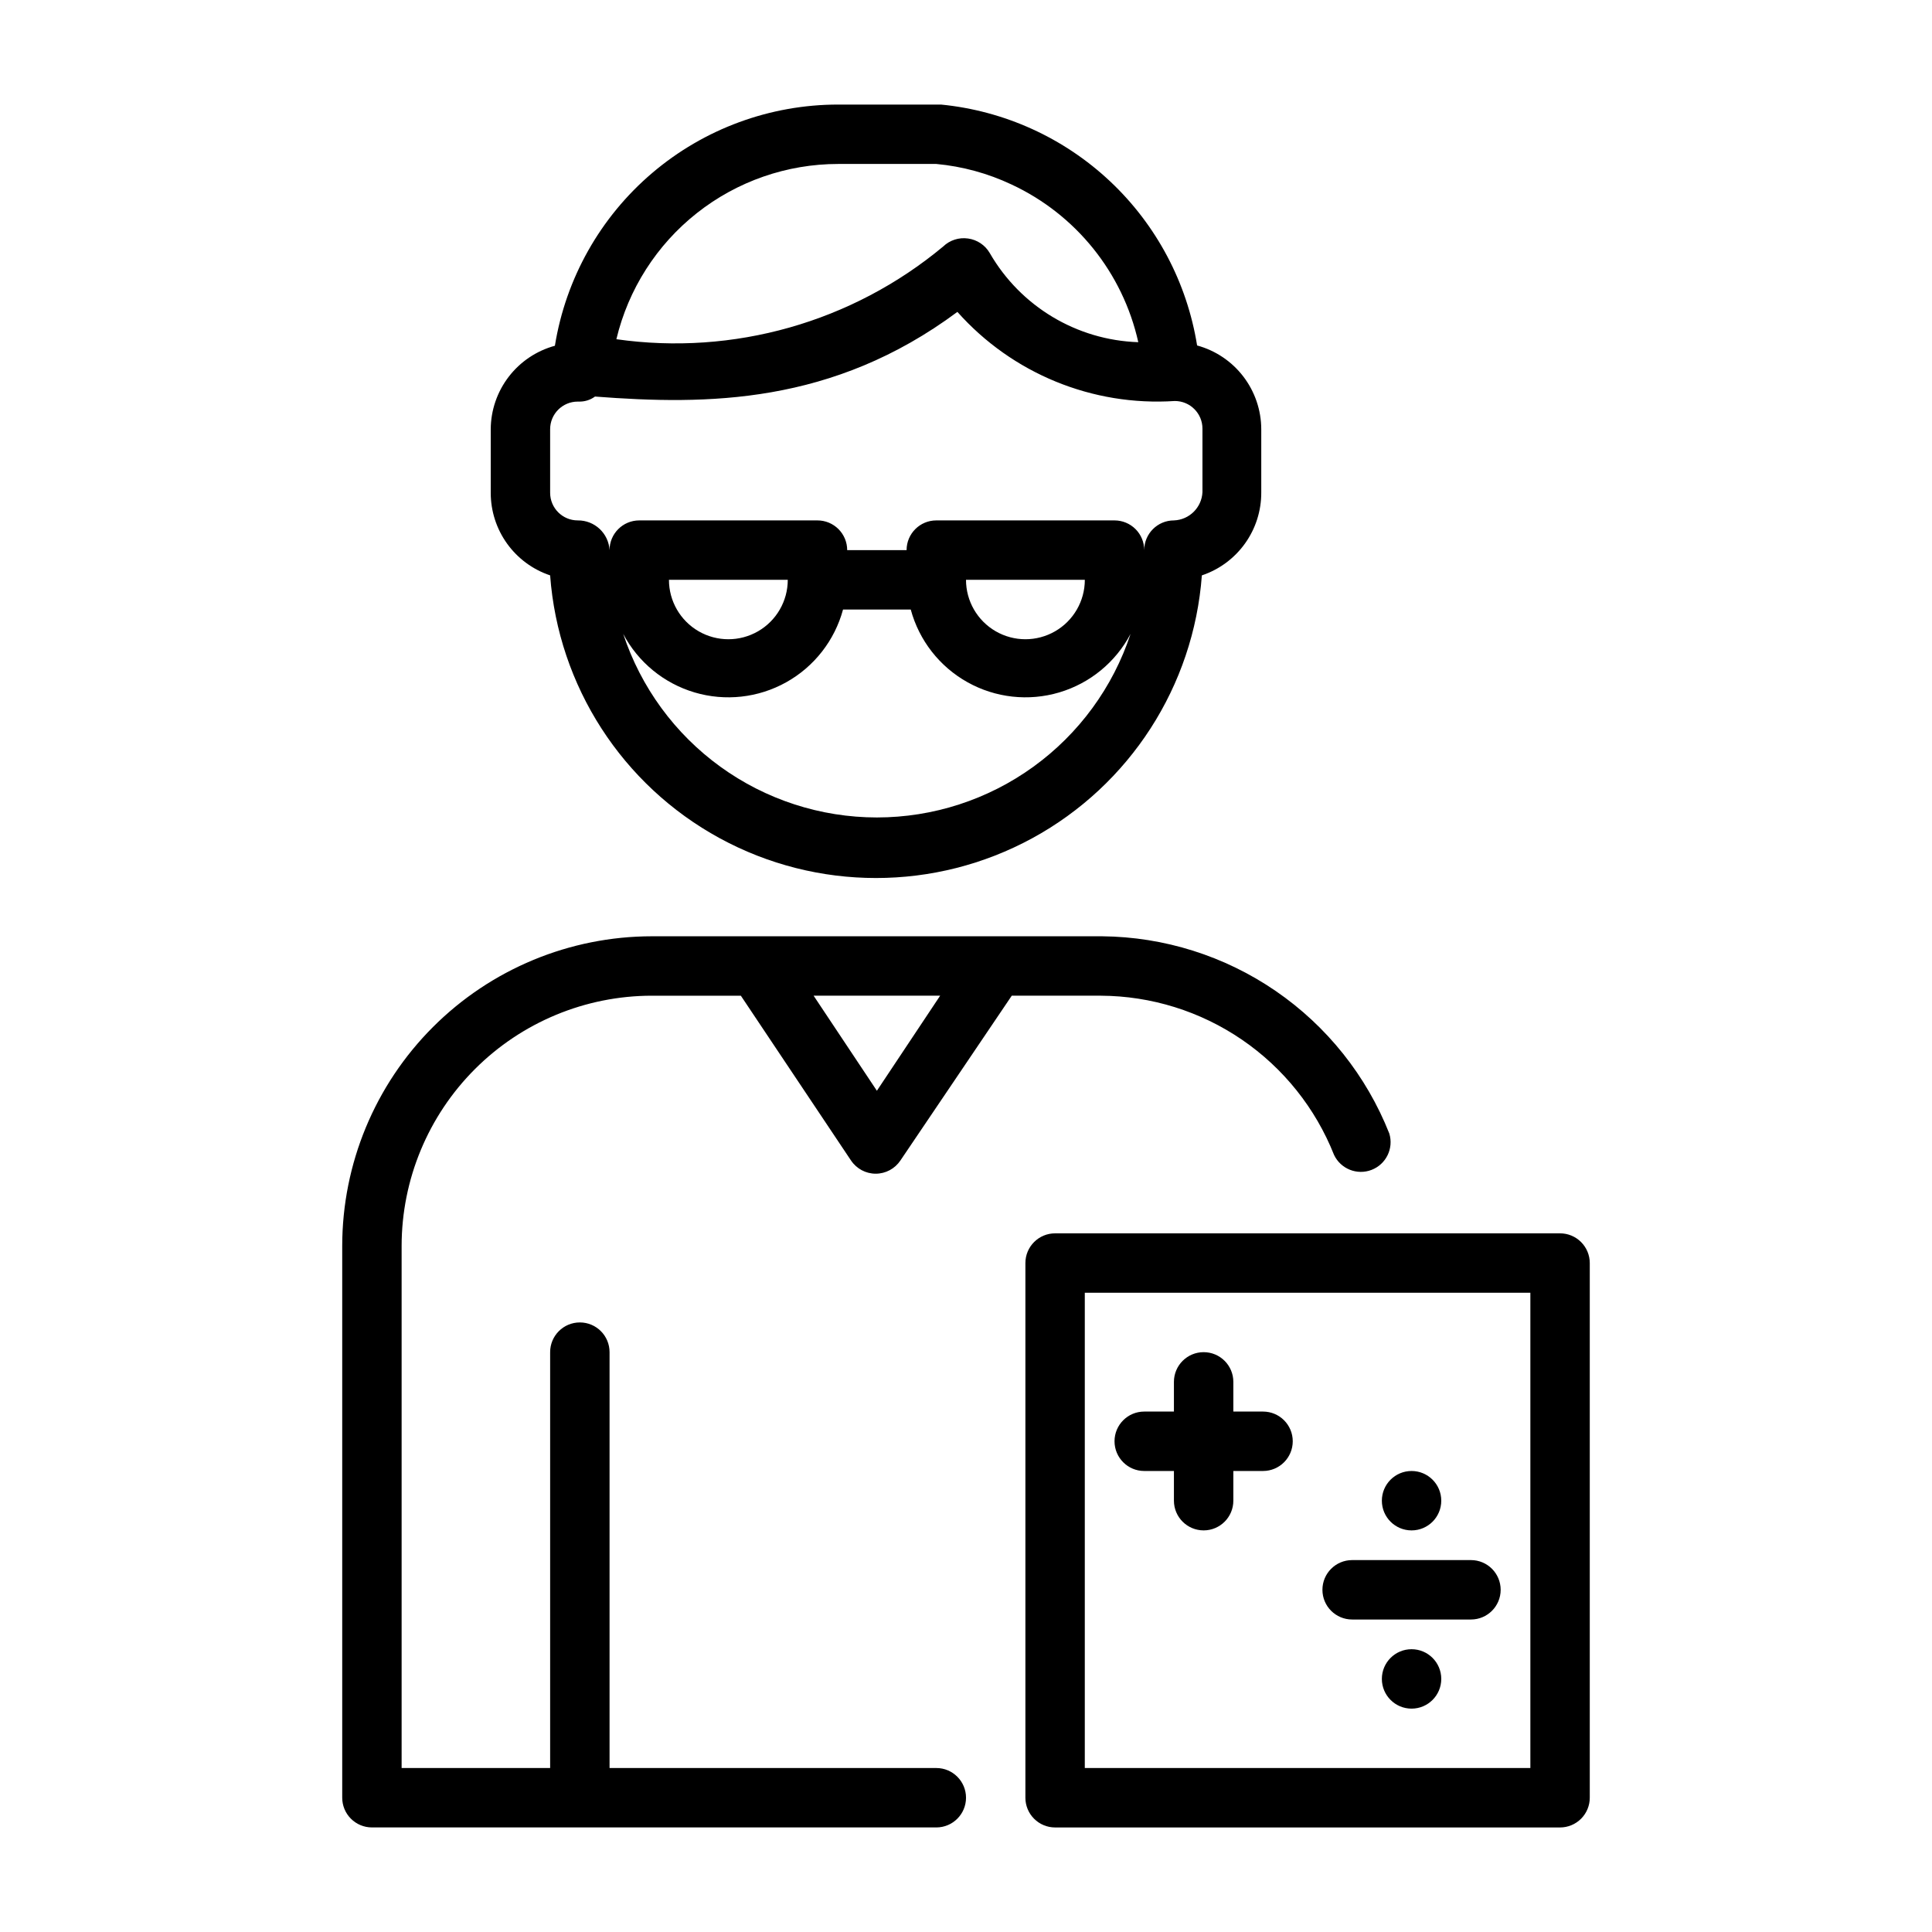
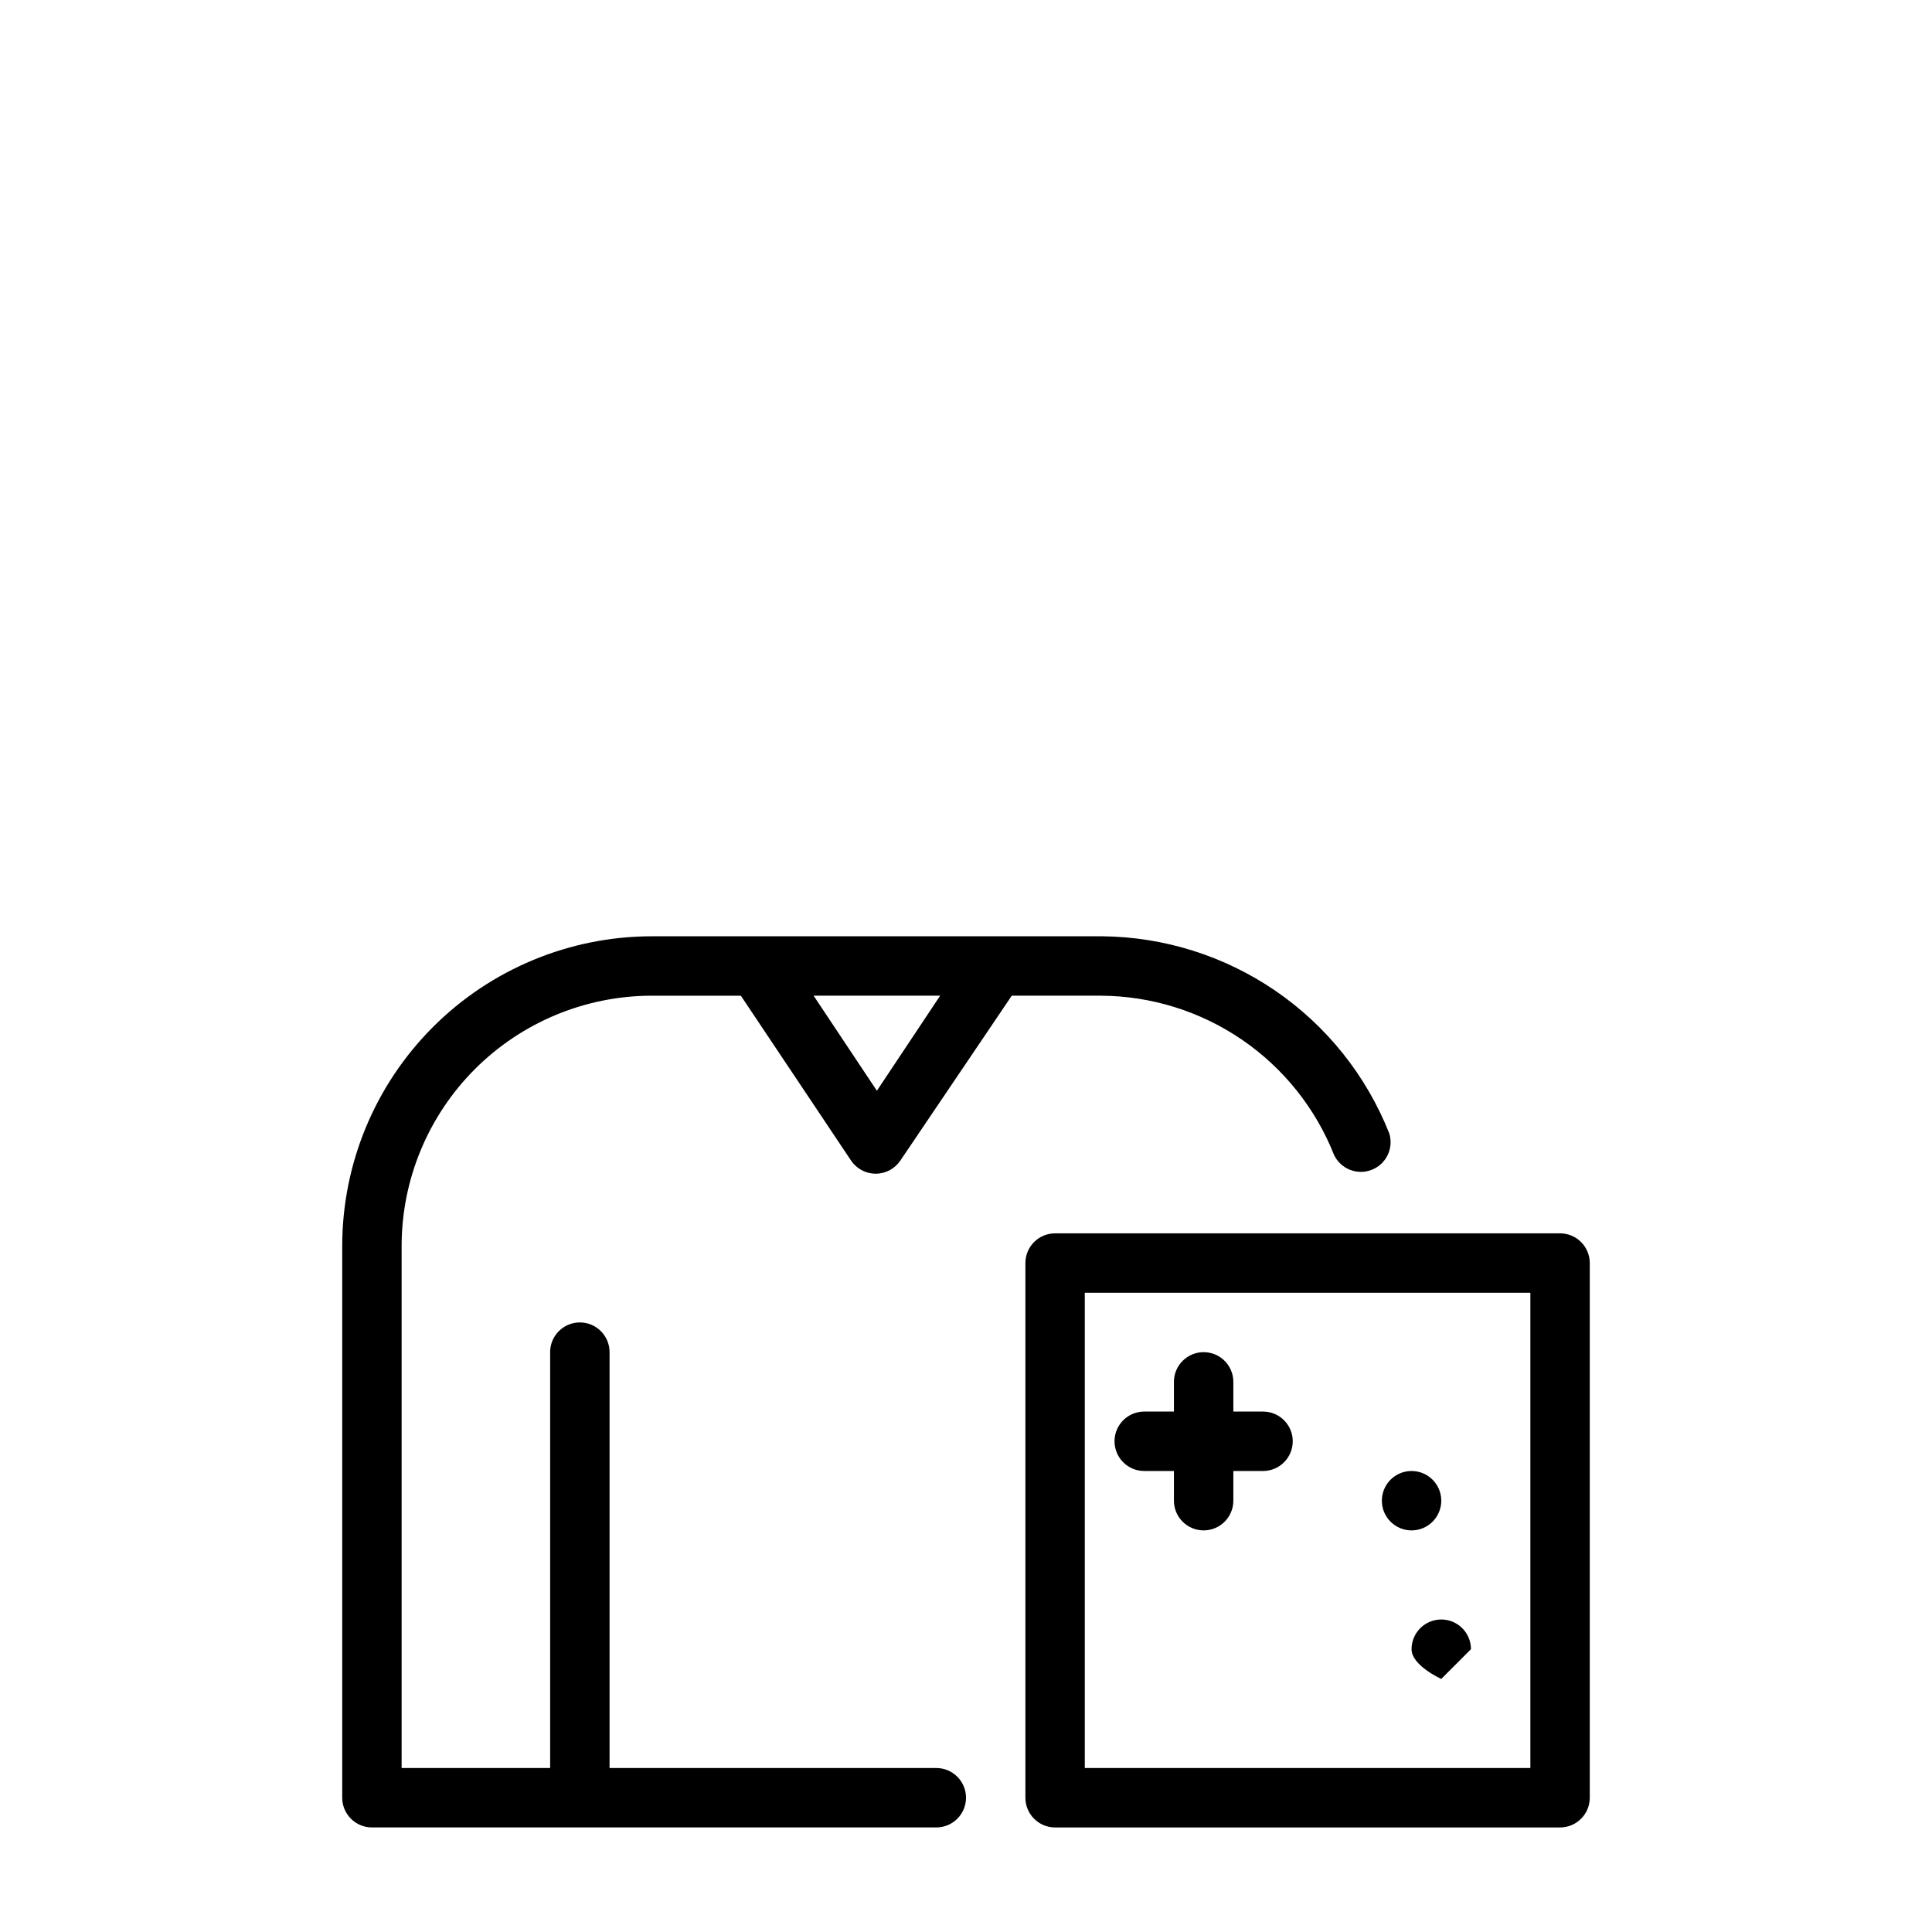
<svg xmlns="http://www.w3.org/2000/svg" fill="#000000" width="800px" height="800px" version="1.1" viewBox="144 144 512 512">
  <g>
-     <path d="m289.79 296.48c2.172 29.34 19.09 55.566 44.922 69.645 25.828 14.078 57.039 14.078 82.871 0s42.75-40.305 44.922-69.645c4.598-1.539 8.598-4.492 11.422-8.434 2.828-3.941 4.34-8.676 4.32-13.527v-16.77c-0.012-5.051-1.684-9.957-4.754-13.969-3.07-4.012-7.375-6.902-12.25-8.23-2.668-16.641-10.773-31.934-23.047-43.484-12.277-11.551-28.035-18.707-44.809-20.355h-6.769-20.469c-18.07-0.008-35.555 6.422-49.316 18.137-13.762 11.711-22.902 27.941-25.781 45.781-4.863 1.324-9.156 4.203-12.227 8.199-3.07 3.996-4.75 8.883-4.777 13.922v16.848c-0.004 4.836 1.516 9.555 4.34 13.48 2.828 3.93 6.816 6.867 11.402 8.402zm86.594 64.156c-14.898-0.008-29.414-4.715-41.48-13.449-12.07-8.734-21.078-21.051-25.746-35.199 3.953 7.508 10.77 13.098 18.902 15.512 8.133 2.41 16.895 1.441 24.301-2.695 7.406-4.133 12.832-11.082 15.051-19.27h17.949-0.004c2.215 8.188 7.641 15.137 15.051 19.27 7.406 4.137 16.168 5.106 24.301 2.695 8.133-2.414 14.949-8.004 18.902-15.512-4.668 14.148-13.676 26.465-25.746 35.199-12.066 8.734-26.582 13.441-41.48 13.449zm-55.105-62.977h31.488v0.004c0 5.621-3 10.82-7.871 13.633-4.871 2.812-10.871 2.812-15.746 0-4.871-2.812-7.871-8.012-7.871-13.633zm78.719 0h31.488l0.004 0.004c0 5.621-3.004 10.82-7.875 13.633-4.871 2.812-10.871 2.812-15.742 0s-7.871-8.012-7.871-13.633zm-33.848-110.21h25.977c6.906 0.641 13.645 2.477 19.918 5.434 17.086 7.957 29.508 23.402 33.613 41.801-16.32-0.539-31.203-9.473-39.359-23.617-1.219-2.106-3.34-3.527-5.746-3.859-2.414-0.352-4.859 0.434-6.613 2.129-24.098 20.055-55.555 28.977-86.594 24.559 3.152-13.227 10.672-25.004 21.34-33.43 10.668-8.43 23.867-13.012 37.465-13.016zm-76.359 70.297c0-4.043 3.277-7.32 7.32-7.32h0.555c1.445-0.012 2.848-0.48 4.012-1.336 29.758 2.281 62.977 2.125 96.039-22.434v-0.004c14.535 16.344 35.801 25.059 57.625 23.617 4.043 0 7.32 3.277 7.32 7.32v16.848c-0.203 4.074-3.481 7.32-7.559 7.477-4.348 0-7.871 3.523-7.871 7.871 0-2.086-0.828-4.09-2.305-5.566-1.477-1.477-3.481-2.305-5.566-2.305h-47.234c-4.348 0-7.871 3.523-7.871 7.871h-15.742c0-2.086-0.832-4.09-2.309-5.566-1.477-1.477-3.477-2.305-5.566-2.305h-47.23c-4.348 0-7.871 3.523-7.871 7.871-0.254-4.453-3.965-7.922-8.426-7.871-4.043 0-7.32-3.277-7.32-7.32z" />
    <path d="m242.56 628.29h149.57c4.348 0 7.875-3.527 7.875-7.875 0-4.348-3.527-7.871-7.875-7.871h-86.59v-110.21c0-4.348-3.523-7.875-7.871-7.875-4.348 0-7.875 3.527-7.875 7.875v110.21h-39.359v-138.39c0.02-17.57 7.012-34.418 19.438-46.844 12.426-12.426 29.273-19.418 46.844-19.438h23.617l29.207 43.691v-0.004c1.461 2.176 3.91 3.484 6.531 3.484s5.074-1.309 6.535-3.484l29.52-43.688h23.617c13.332 0.066 26.344 4.117 37.355 11.637 11.012 7.519 19.523 18.16 24.438 30.559 1.77 3.719 6.109 5.449 9.953 3.961 3.844-1.488 5.891-5.688 4.691-9.629-6.047-15.301-16.523-28.445-30.082-37.758-13.562-9.312-29.594-14.367-46.043-14.516h-119.34c-21.746 0.023-42.598 8.672-57.977 24.051-15.379 15.379-24.027 36.23-24.047 57.977v146.26c0 2.09 0.828 4.09 2.305 5.566 1.477 1.477 3.477 2.309 5.566 2.309zm150.59-220.42-16.766 25.191-16.77-25.191z" />
    <path d="m415.74 478.72v141.7c0 2.09 0.828 4.09 2.305 5.566 1.477 1.477 3.481 2.309 5.566 2.309h133.82c2.09 0 4.09-0.832 5.566-2.309 1.477-1.477 2.309-3.477 2.309-5.566v-141.7c0-2.086-0.832-4.09-2.309-5.566-1.477-1.477-3.477-2.305-5.566-2.305h-133.82c-4.348 0-7.871 3.523-7.871 7.871zm15.742 7.871h118.08v125.95h-118.08z" />
    <path d="m478.72 518.08h-7.871v-7.871c0-4.348-3.523-7.871-7.871-7.871-4.348 0-7.875 3.523-7.875 7.871v7.871h-7.871c-4.348 0-7.871 3.523-7.871 7.871 0 4.348 3.523 7.875 7.871 7.875h7.871v7.871c0 4.348 3.527 7.871 7.875 7.871 4.348 0 7.871-3.523 7.871-7.871v-7.871h7.871c4.348 0 7.871-3.527 7.871-7.875 0-4.348-3.523-7.871-7.871-7.871z" />
-     <path d="m533.82 557.44h-31.488c-4.348 0-7.875 3.527-7.875 7.875s3.527 7.871 7.875 7.871h31.488c4.348 0 7.871-3.523 7.871-7.871s-3.523-7.875-7.871-7.875z" />
-     <path d="m525.95 588.93c0 4.348-3.523 7.875-7.871 7.875s-7.871-3.527-7.871-7.875c0-4.348 3.523-7.871 7.871-7.871s7.871 3.523 7.871 7.871" />
+     <path d="m525.95 588.93s-7.871-3.527-7.871-7.875c0-4.348 3.523-7.871 7.871-7.871s7.871 3.523 7.871 7.871" />
    <path d="m525.95 541.7c0 4.348-3.523 7.871-7.871 7.871s-7.871-3.523-7.871-7.871c0-4.348 3.523-7.871 7.871-7.871s7.871 3.523 7.871 7.871" />
  </g>
</svg>